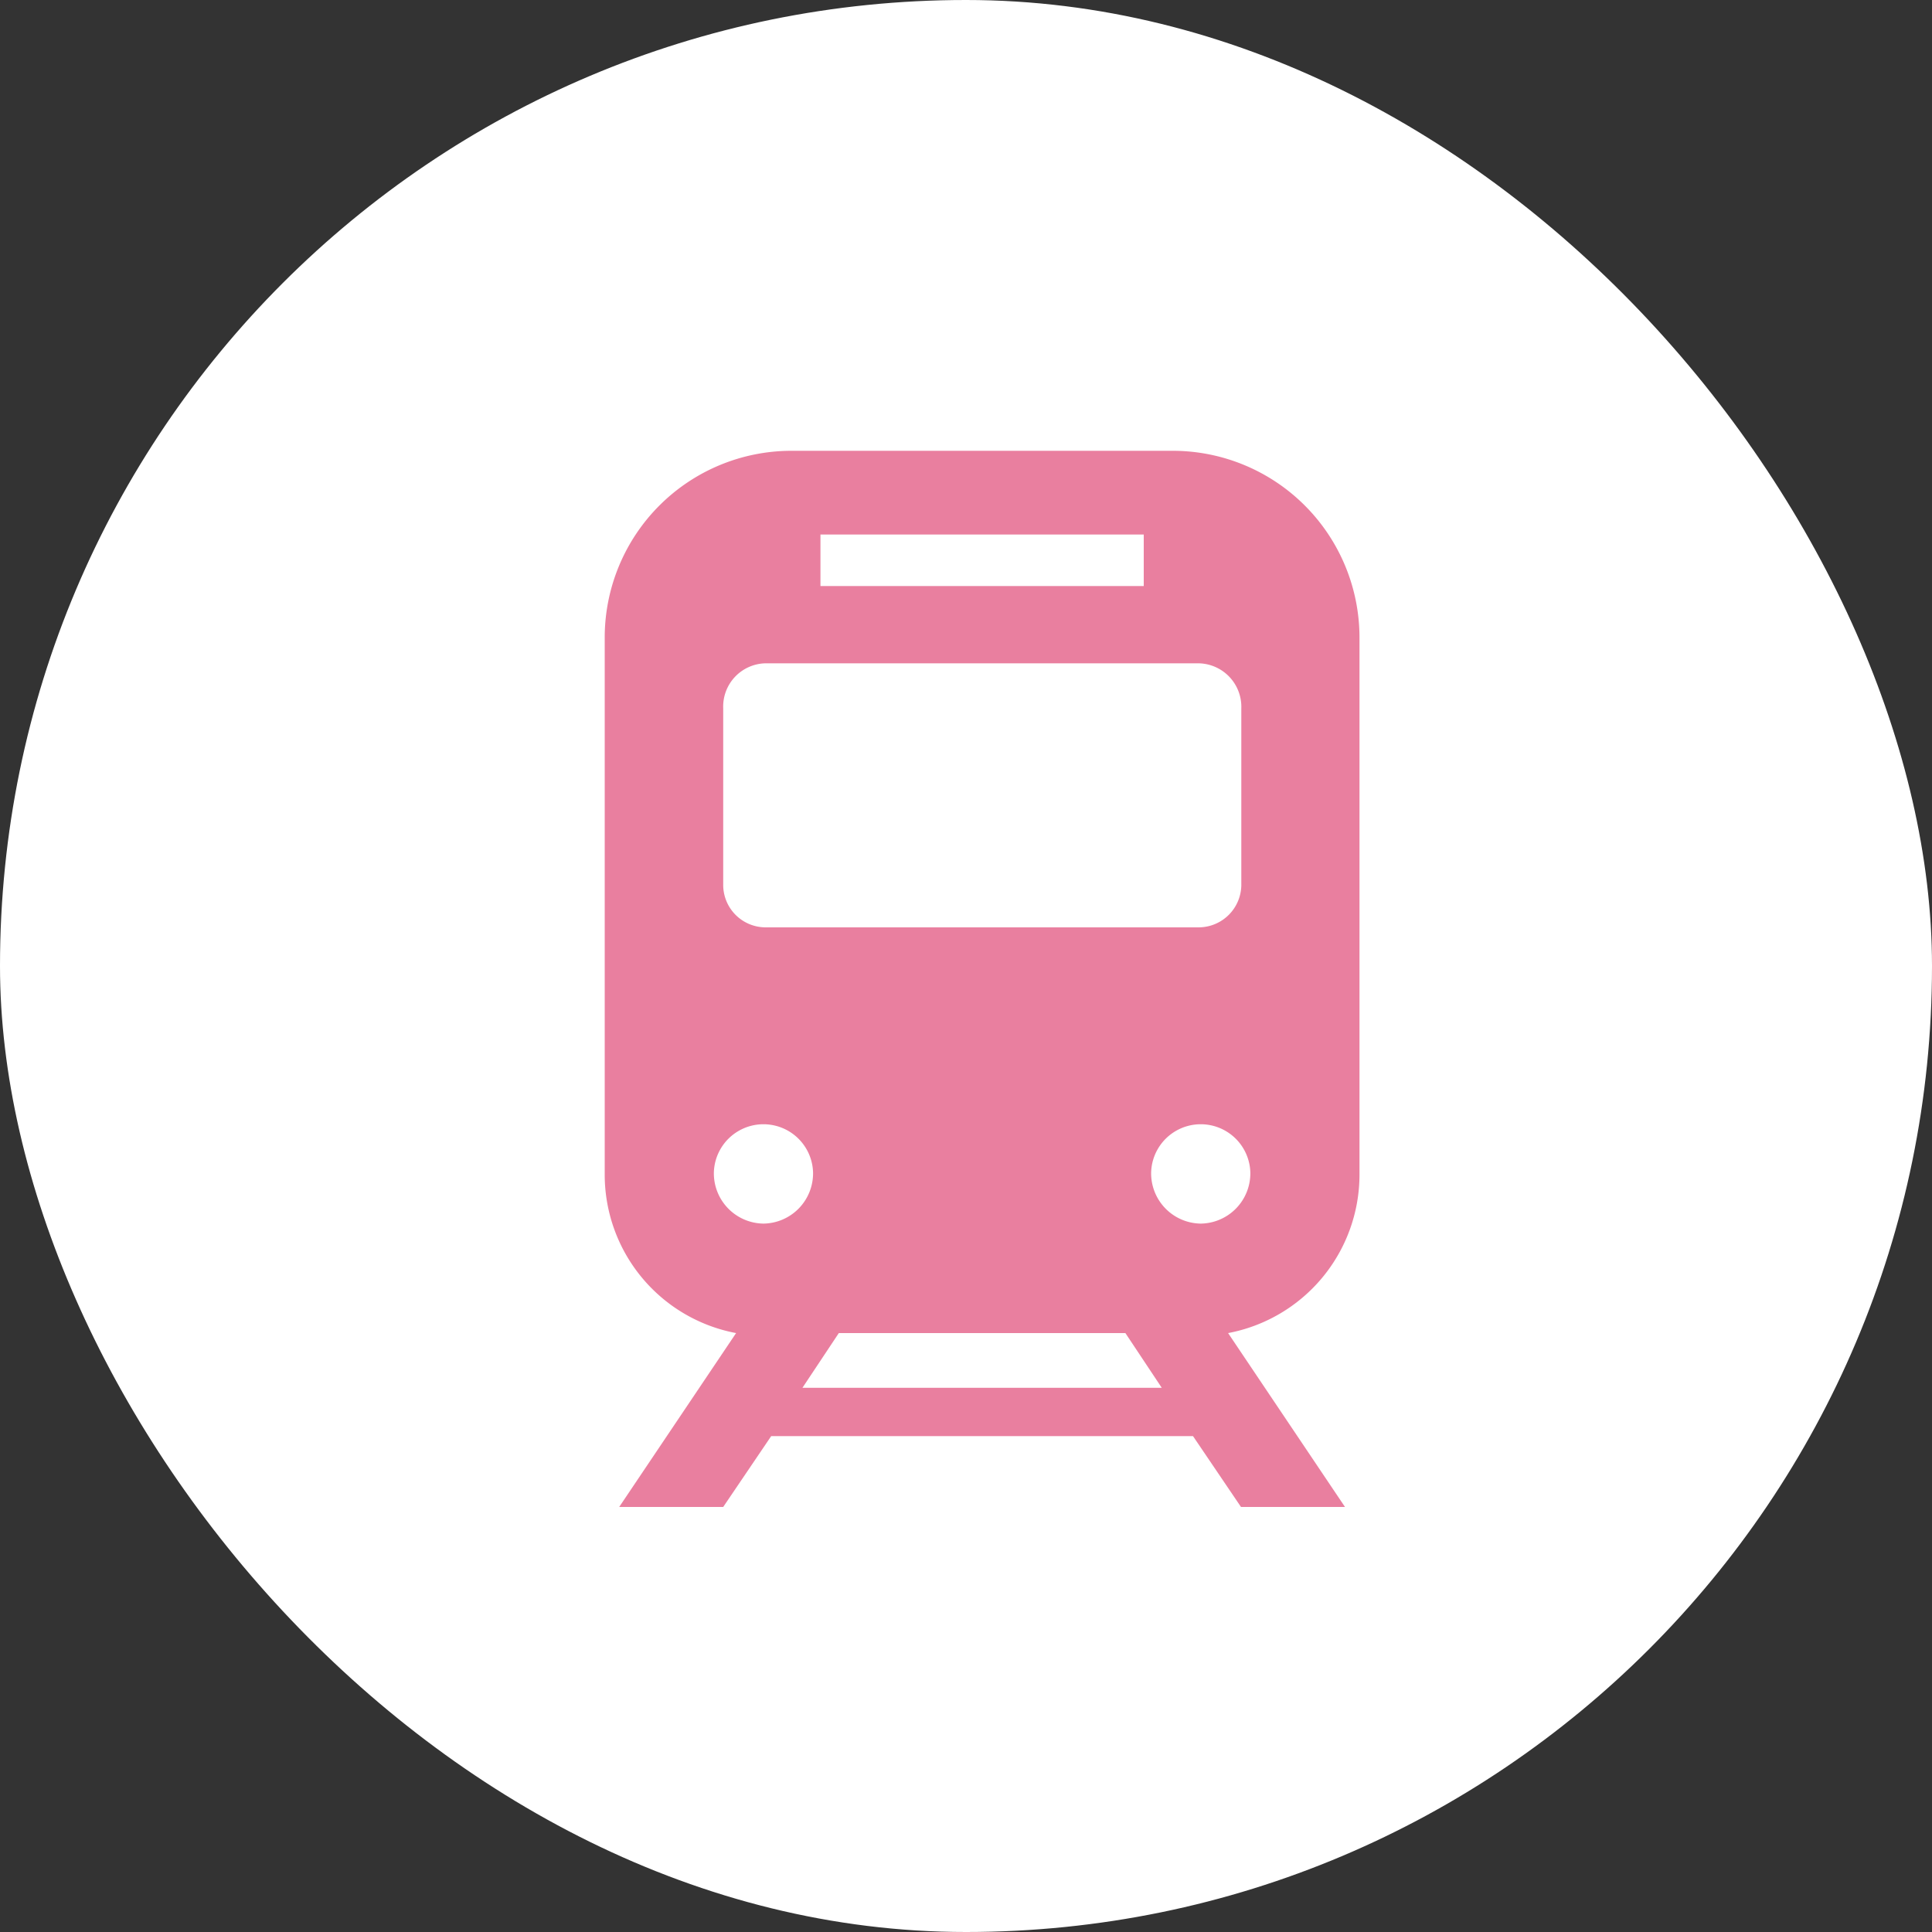
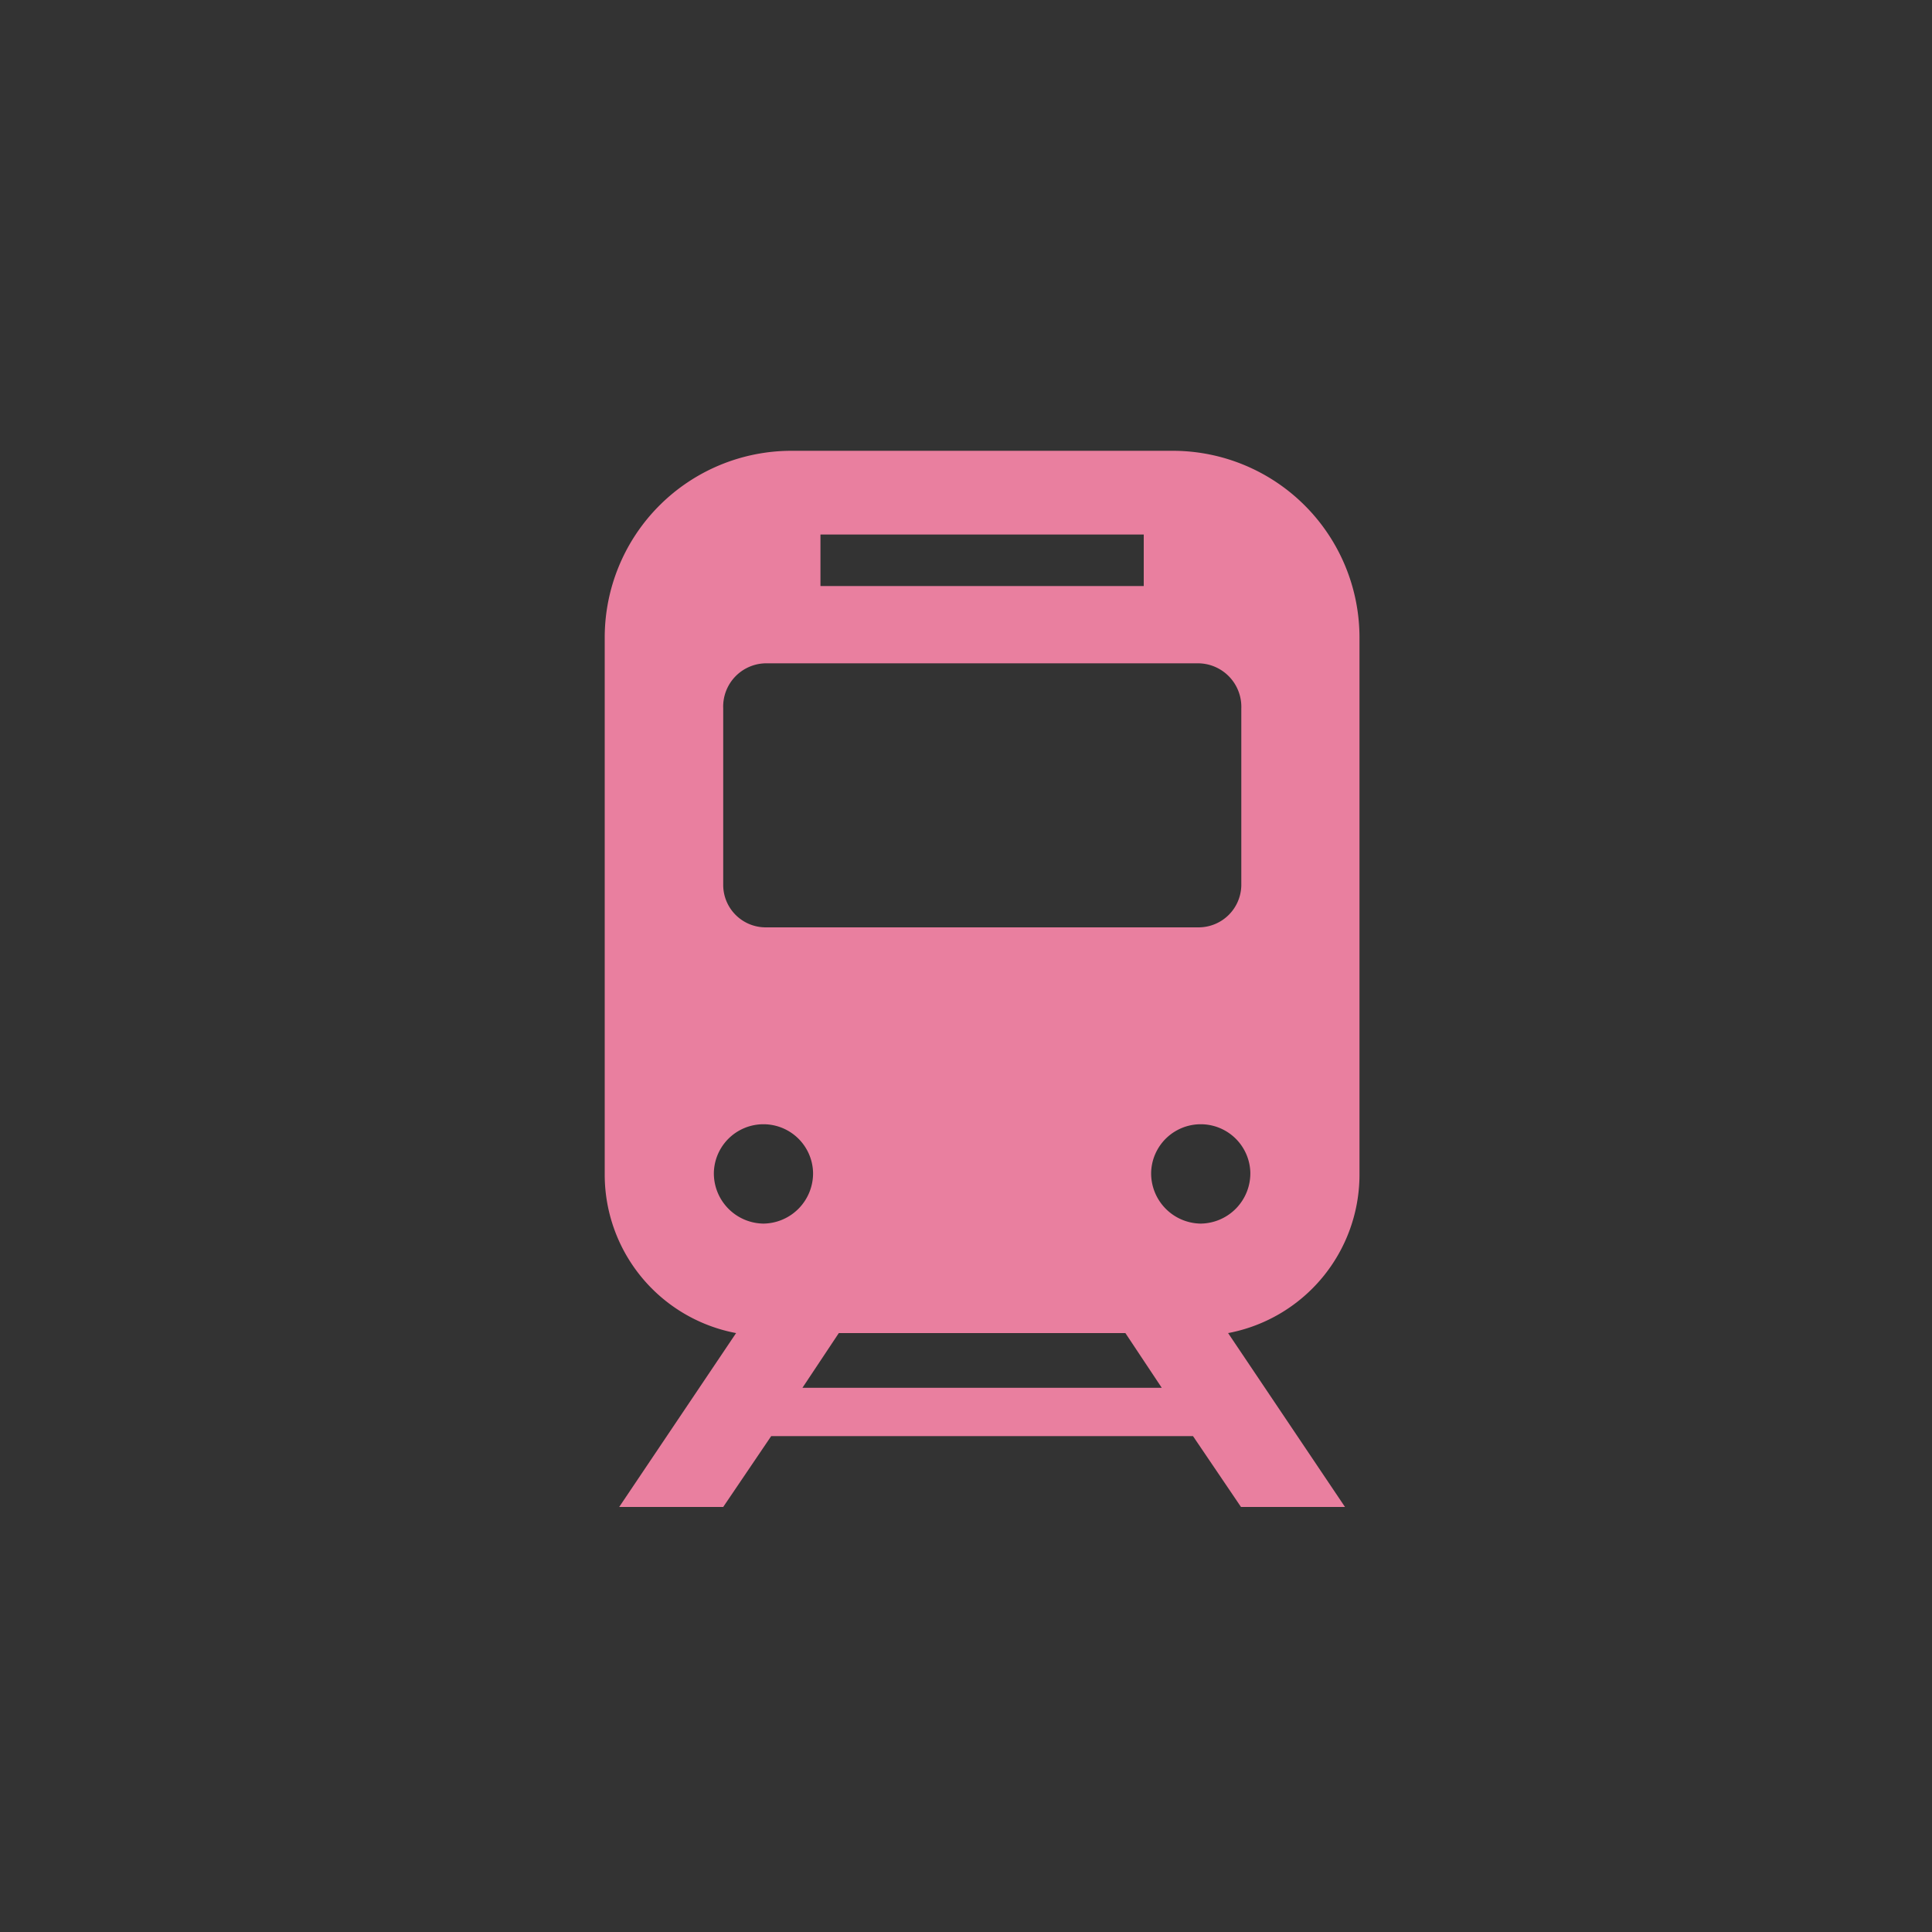
<svg xmlns="http://www.w3.org/2000/svg" id="icn_access04.svg" width="60" height="60" viewBox="0 0 60 60">
  <rect x="0" y="0" width="60" height="60" fill="#333333" stroke="none" />
  <defs>
    <style>
      .cls-1 {
        fill: #fff;
      }

      .cls-2 {
        fill: #e97f9f;
        fill-rule: evenodd;
      }
    </style>
  </defs>
-   <rect id="長方形_873" data-name="長方形 873" class="cls-1" width="60" height="60" rx="29.997" ry="29.997" />
  <path id="シェイプ_917" data-name="シェイプ 917" class="cls-2" d="M1760.22,13296.5v-16.7a5.8,5.8,0,0,0-5.8-5.8h-11.84a5.8,5.8,0,0,0-5.8,5.8v16.7a5.009,5.009,0,0,0,4.08,4.9l-3.63,5.4h3.23l1.49-2.2h13.1l1.49,2.2h3.23l-3.63-5.4A5.009,5.009,0,0,0,1760.22,13296.5Zm-16.74-19.9h10.04v1.6h-10.04v-1.6Zm-3.02,5.4a1.343,1.343,0,0,1,1.31-1.4h13.46a1.351,1.351,0,0,1,1.32,1.4v5.5a1.328,1.328,0,0,1-1.32,1.3h-13.46a1.319,1.319,0,0,1-1.31-1.3v-5.5h0Zm1.25,16a1.561,1.561,0,0,1-1.54-1.6,1.541,1.541,0,0,1,3.08,0A1.561,1.561,0,0,1,1741.71,13298Zm1.21,5.1,1.13-1.7h8.9l1.13,1.7h-11.16Zm12.37-5.1a1.561,1.561,0,0,1-1.54-1.6,1.541,1.541,0,0,1,3.08,0A1.561,1.561,0,0,1,1755.29,13298Z" transform="translate(-1718 -13260)" />
</svg>